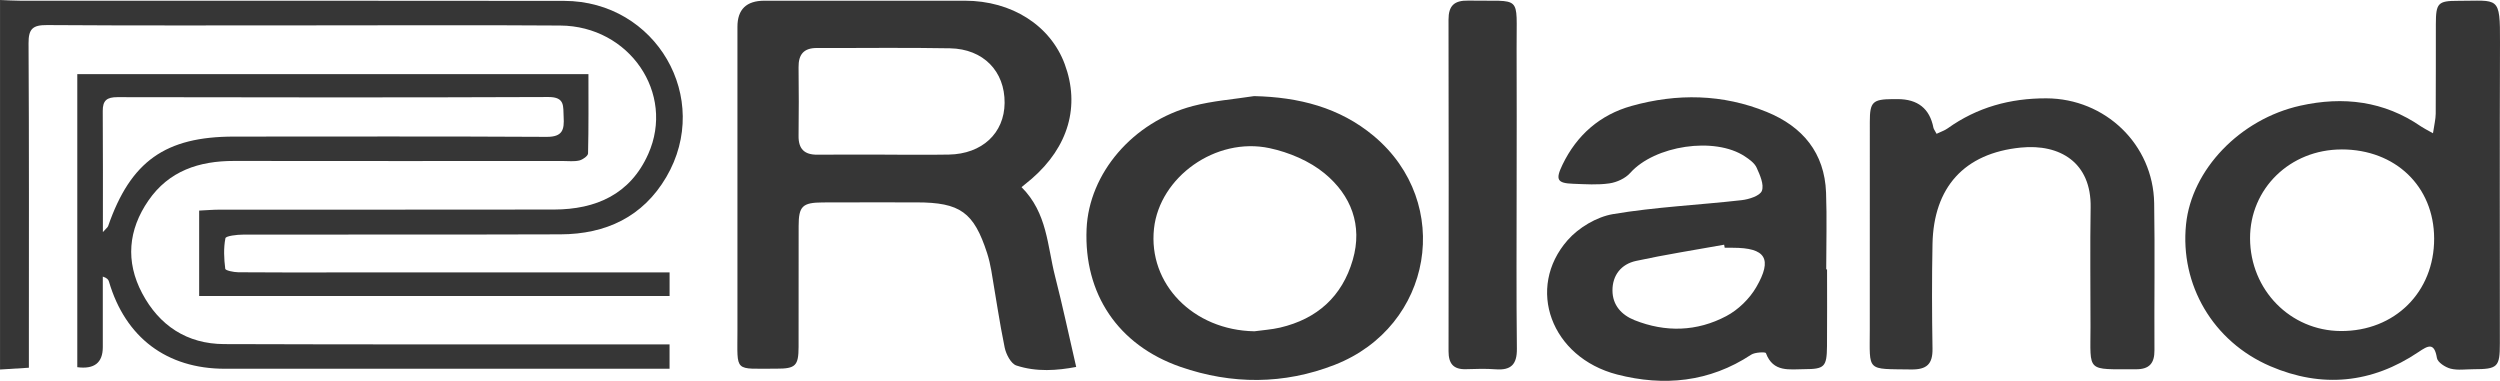
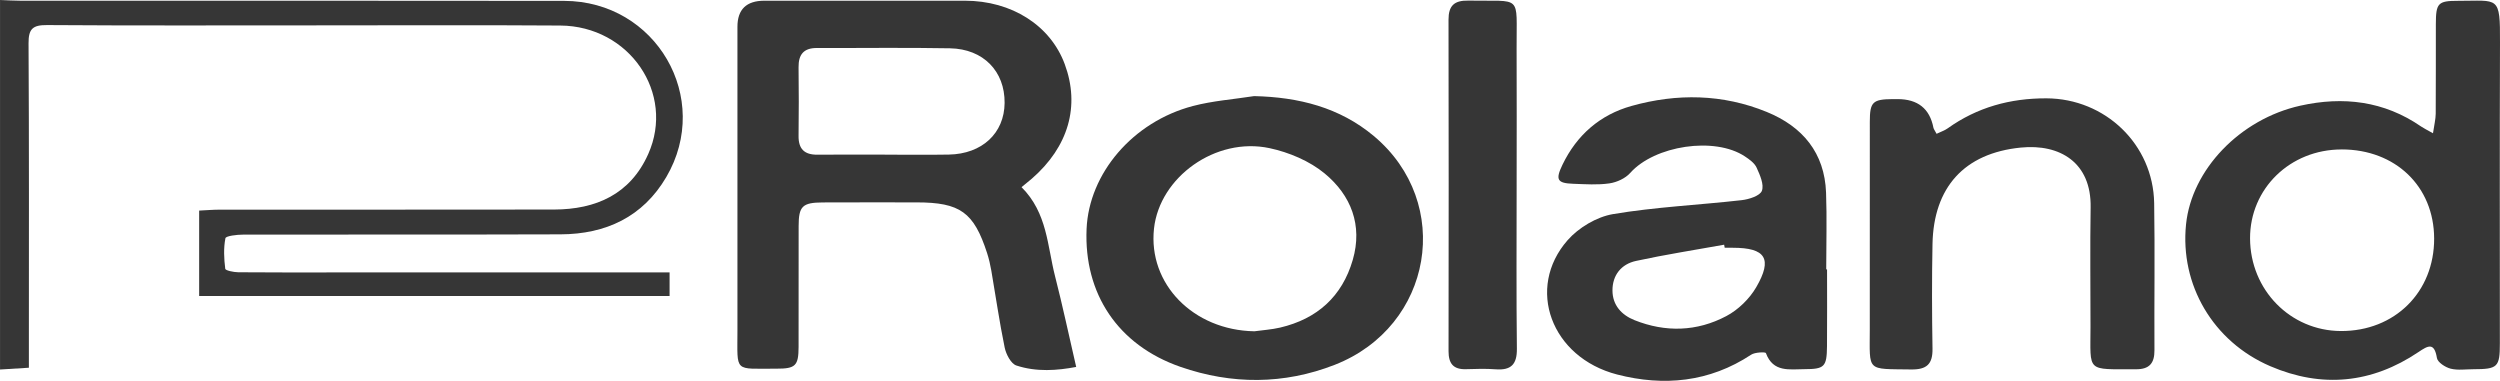
<svg xmlns="http://www.w3.org/2000/svg" id="SPonsors" viewBox="0 0 907.32 138.21">
  <defs>
    <style>.cls-1{fill:#363636;}</style>
  </defs>
  <path class="cls-1" d="M0,0c2.58.09,5.16.27,7.74.27,65.66.02,131.32-.06,196.99.05,33.4.06,53.86,35.32,37.09,63.93-8.48,14.47-21.95,20.74-38.39,20.8-38.4.14-76.8.02-115.21.1-2.24,0-6.24.47-6.41,1.31-.71,3.59-.52,7.42-.06,11.1.08.62,3.07,1.23,4.71,1.25,12.14.11,24.27.06,36.41.06,37.61,0,75.21,0,112.82,0h7.32v8.55H72.28v-30.99c2.57-.12,5.07-.34,7.57-.34,40.39-.02,80.78.03,121.18-.04,15.31-.03,27.72-5.55,34.23-20.14,9.85-22.06-6.84-46.46-31.91-46.64-30.44-.22-60.89-.05-91.33-.06-31.64,0-63.28.11-94.91-.11-5.2-.04-6.78,1.33-6.75,6.62.22,36.78.12,73.56.12,110.34,0,2.33,0,4.67,0,7.4-3.85.24-7.16.44-10.47.65V0Z" />
  <path class="cls-1" d="M370.75,67.93c9.39,9.38,9.35,21.38,12.16,32.32,2.73,10.65,5.01,21.42,7.67,32.92-6.82,1.3-14.4,1.9-21.71-.52-1.96-.65-3.74-4.07-4.24-6.5-1.91-9.25-3.24-18.62-4.85-27.93-.37-2.13-.86-4.26-1.52-6.32-4.83-14.91-9.78-18.44-25.64-18.45-11.34,0-22.67-.04-34.01.02-7.41.04-8.75,1.37-8.76,8.59-.03,14.62.02,29.25-.02,43.87-.02,6.8-1.12,7.89-7.98,7.87-15.68-.05-14.2,1.67-14.21-13.8-.02-36.76-.01-73.52,0-110.28q0-9.46,9.78-9.46c24.26,0,48.52-.02,72.79,0,16.98.01,31.02,8.97,36.22,23.04,5.61,15.16,1.37,29.94-11.92,41.52-1.04.9-2.12,1.75-3.75,3.09ZM321.11,56.13c7.75,0,15.51.11,23.26-.03,12.07-.22,20.13-7.76,20.23-18.73.11-11.47-7.68-19.61-19.81-19.84-16.1-.3-32.2-.06-48.3-.11-4.83-.02-6.73,2.39-6.67,7.01.1,8.3.11,16.59,0,24.89-.06,4.74,2.12,6.87,6.84,6.82,8.15-.08,16.3-.02,24.45-.02Z" />
  <path class="cls-1" d="M883,48.36c.44-3.04.97-5.07.99-7.09.08-10.87.02-21.74.05-32.61.02-7.54.78-8.37,8.07-8.36,14.73.03,15.28-2.12,15.21,15.17-.14,36.37-.04,72.74-.05,109.11,0,8.67-.77,9.4-9.59,9.42-2.78,0-5.7.46-8.31-.21-1.92-.5-4.69-2.3-4.94-3.86-.95-5.83-3.24-4.49-6.7-2.16-16.95,11.42-35.08,13.16-53.78,5.13-20.84-8.95-32.82-29.62-30.57-51.5,2.03-19.8,19.53-38.17,41.48-43.05,15.56-3.46,30.39-1.71,43.83,7.56.95.65,2,1.15,4.33,2.46ZM849.83,54.24c-18.69,0-33.29,14.22-33.22,32.32.08,18.67,14.62,33.49,32.95,33.58,19.56.1,33.93-14.15,33.86-33.6-.06-18.88-14.04-32.32-33.6-32.31Z" />
-   <path class="cls-1" d="M243,124.97v8.86h-7.36c-51.34,0-102.69,0-154.03,0-21.09,0-36.1-11.31-42.07-31.65-.2-.68-.64-1.28-2.23-1.8,0,8.55.01,17.1,0,25.64q-.02,8.46-9.26,7.24V26.9h185.51c0,9.58.09,19.19-.14,28.79-.02.91-1.93,2.25-3.17,2.55-1.89.45-3.95.19-5.94.19-39.8,0-79.6.05-119.4-.02-12.67-.02-23.62,3.61-31.03,14.35-7.35,10.64-8.38,22.14-2.31,33.63,6.21,11.75,16.27,18.44,29.78,18.49,51.34.18,102.69.09,154.03.1,2.36,0,4.72,0,7.64,0ZM37.34,84.22c1.2-1.35,1.74-1.7,1.91-2.18,8.16-23.51,20.75-32.47,45.71-32.47,37.82,0,75.63-.12,113.44.1,5.88.03,6.42-2.7,6.16-7.26-.22-3.8.59-7.22-5.52-7.2-52.14.21-104.29.15-156.43.05-3.84,0-5.35,1.2-5.32,5.05.11,14.23.05,28.45.05,43.91Z" />
  <path class="cls-1" d="M663.09,97.77c0,9.3.06,18.59-.02,27.89-.07,7.46-.92,8.3-8.12,8.32-5.46.02-11.43,1.28-14.06-5.85-.16-.43-3.96-.32-5.35.6-15.12,9.99-31.69,11.56-48.63,7.19-23.98-6.2-33.24-31.37-17.97-48.76,3.99-4.54,10.53-8.45,16.44-9.45,15.43-2.6,31.17-3.3,46.75-5.07,2.65-.3,6.63-1.58,7.31-3.39.85-2.29-.71-5.75-1.91-8.4-.75-1.66-2.6-2.99-4.23-4.07-11-7.33-32.81-3.95-41.64,5.98-1.76,1.98-4.87,3.4-7.54,3.79-4.29.63-8.74.3-13.11.15-5.9-.2-6.56-1.49-3.93-6.94,5.2-10.77,13.62-18.11,25.06-21.31,16.49-4.62,33.08-4.36,49.08,2.18,13,5.31,20.98,14.84,21.51,29.28.34,9.28.06,18.58.06,27.87.1,0,.2,0,.31,0ZM625.94,89.92c-.07-.37-.13-.74-.2-1.11-10.67,1.93-21.41,3.59-32,5.89-5.33,1.16-8.55,5.14-8.53,10.73.02,5.3,3.25,8.86,7.99,10.76,11.29,4.51,22.7,4.16,33.34-1.48,4.31-2.28,8.4-6.26,10.84-10.46,6.03-10.38,3.4-14.33-8.47-14.33-.99,0-1.99,0-2.98,0Z" />
  <path class="cls-1" d="M455.15,34.88c16.18.37,31.02,4.09,43.45,14.49,29.04,24.3,21.45,69.09-14.18,83.03-18.41,7.2-37.39,7.21-56.01.74-22.71-7.9-35.07-26.56-34.06-50.06.87-20.14,16.77-38.87,38.57-44.6,7.22-1.9,14.81-2.44,22.23-3.6ZM455.2,120.24c3.13-.44,6.32-.63,9.39-1.35,13.49-3.16,22.52-11.32,26.37-24.58,3.64-12.55-.63-23.43-10.16-31.32-5.5-4.56-12.99-7.72-20.08-9.23-19.54-4.14-39.86,10.53-41.9,29.19-2.19,20.12,14.27,36.88,36.38,37.28Z" />
  <path class="cls-1" d="M702.86,48.55c1.62-.78,2.94-1.2,4.01-1.97,10.71-7.65,22.7-10.93,35.81-10.89,21.34.06,38.78,16.71,39.13,38.04.29,17.79,0,35.59.1,53.38.03,4.69-1.8,6.92-6.67,6.91-18.26-.06-16.55,1.35-16.54-15.46.01-14.43-.19-28.87.05-43.3.28-16.24-11.11-23.11-25.34-21.7-20.53,2.04-31.65,14.43-32.05,35-.25,12.65-.21,25.31,0,37.96.1,5.63-2.08,7.65-7.77,7.57-16.41-.25-15,1.03-14.99-14.58.01-25.11,0-50.22.01-75.32,0-7.18,1.03-8.16,8.28-8.22.6,0,1.19,0,1.79,0q11,0,13.01,10.36c.11.54.51,1.02,1.15,2.23Z" />
  <path class="cls-1" d="M550.43,67.25c0,19.76-.14,39.52.09,59.28.07,5.73-2.12,7.93-7.74,7.5-3.56-.27-7.16-.15-10.73-.04-4.6.14-6.33-2.06-6.33-6.5.06-40.11.07-80.23-.01-120.34-.01-5.09,2.09-7.03,7.17-6.93,19.84.38,17.44-2.63,17.54,17.23.08,16.6.02,33.2.01,49.8Z" />
</svg>